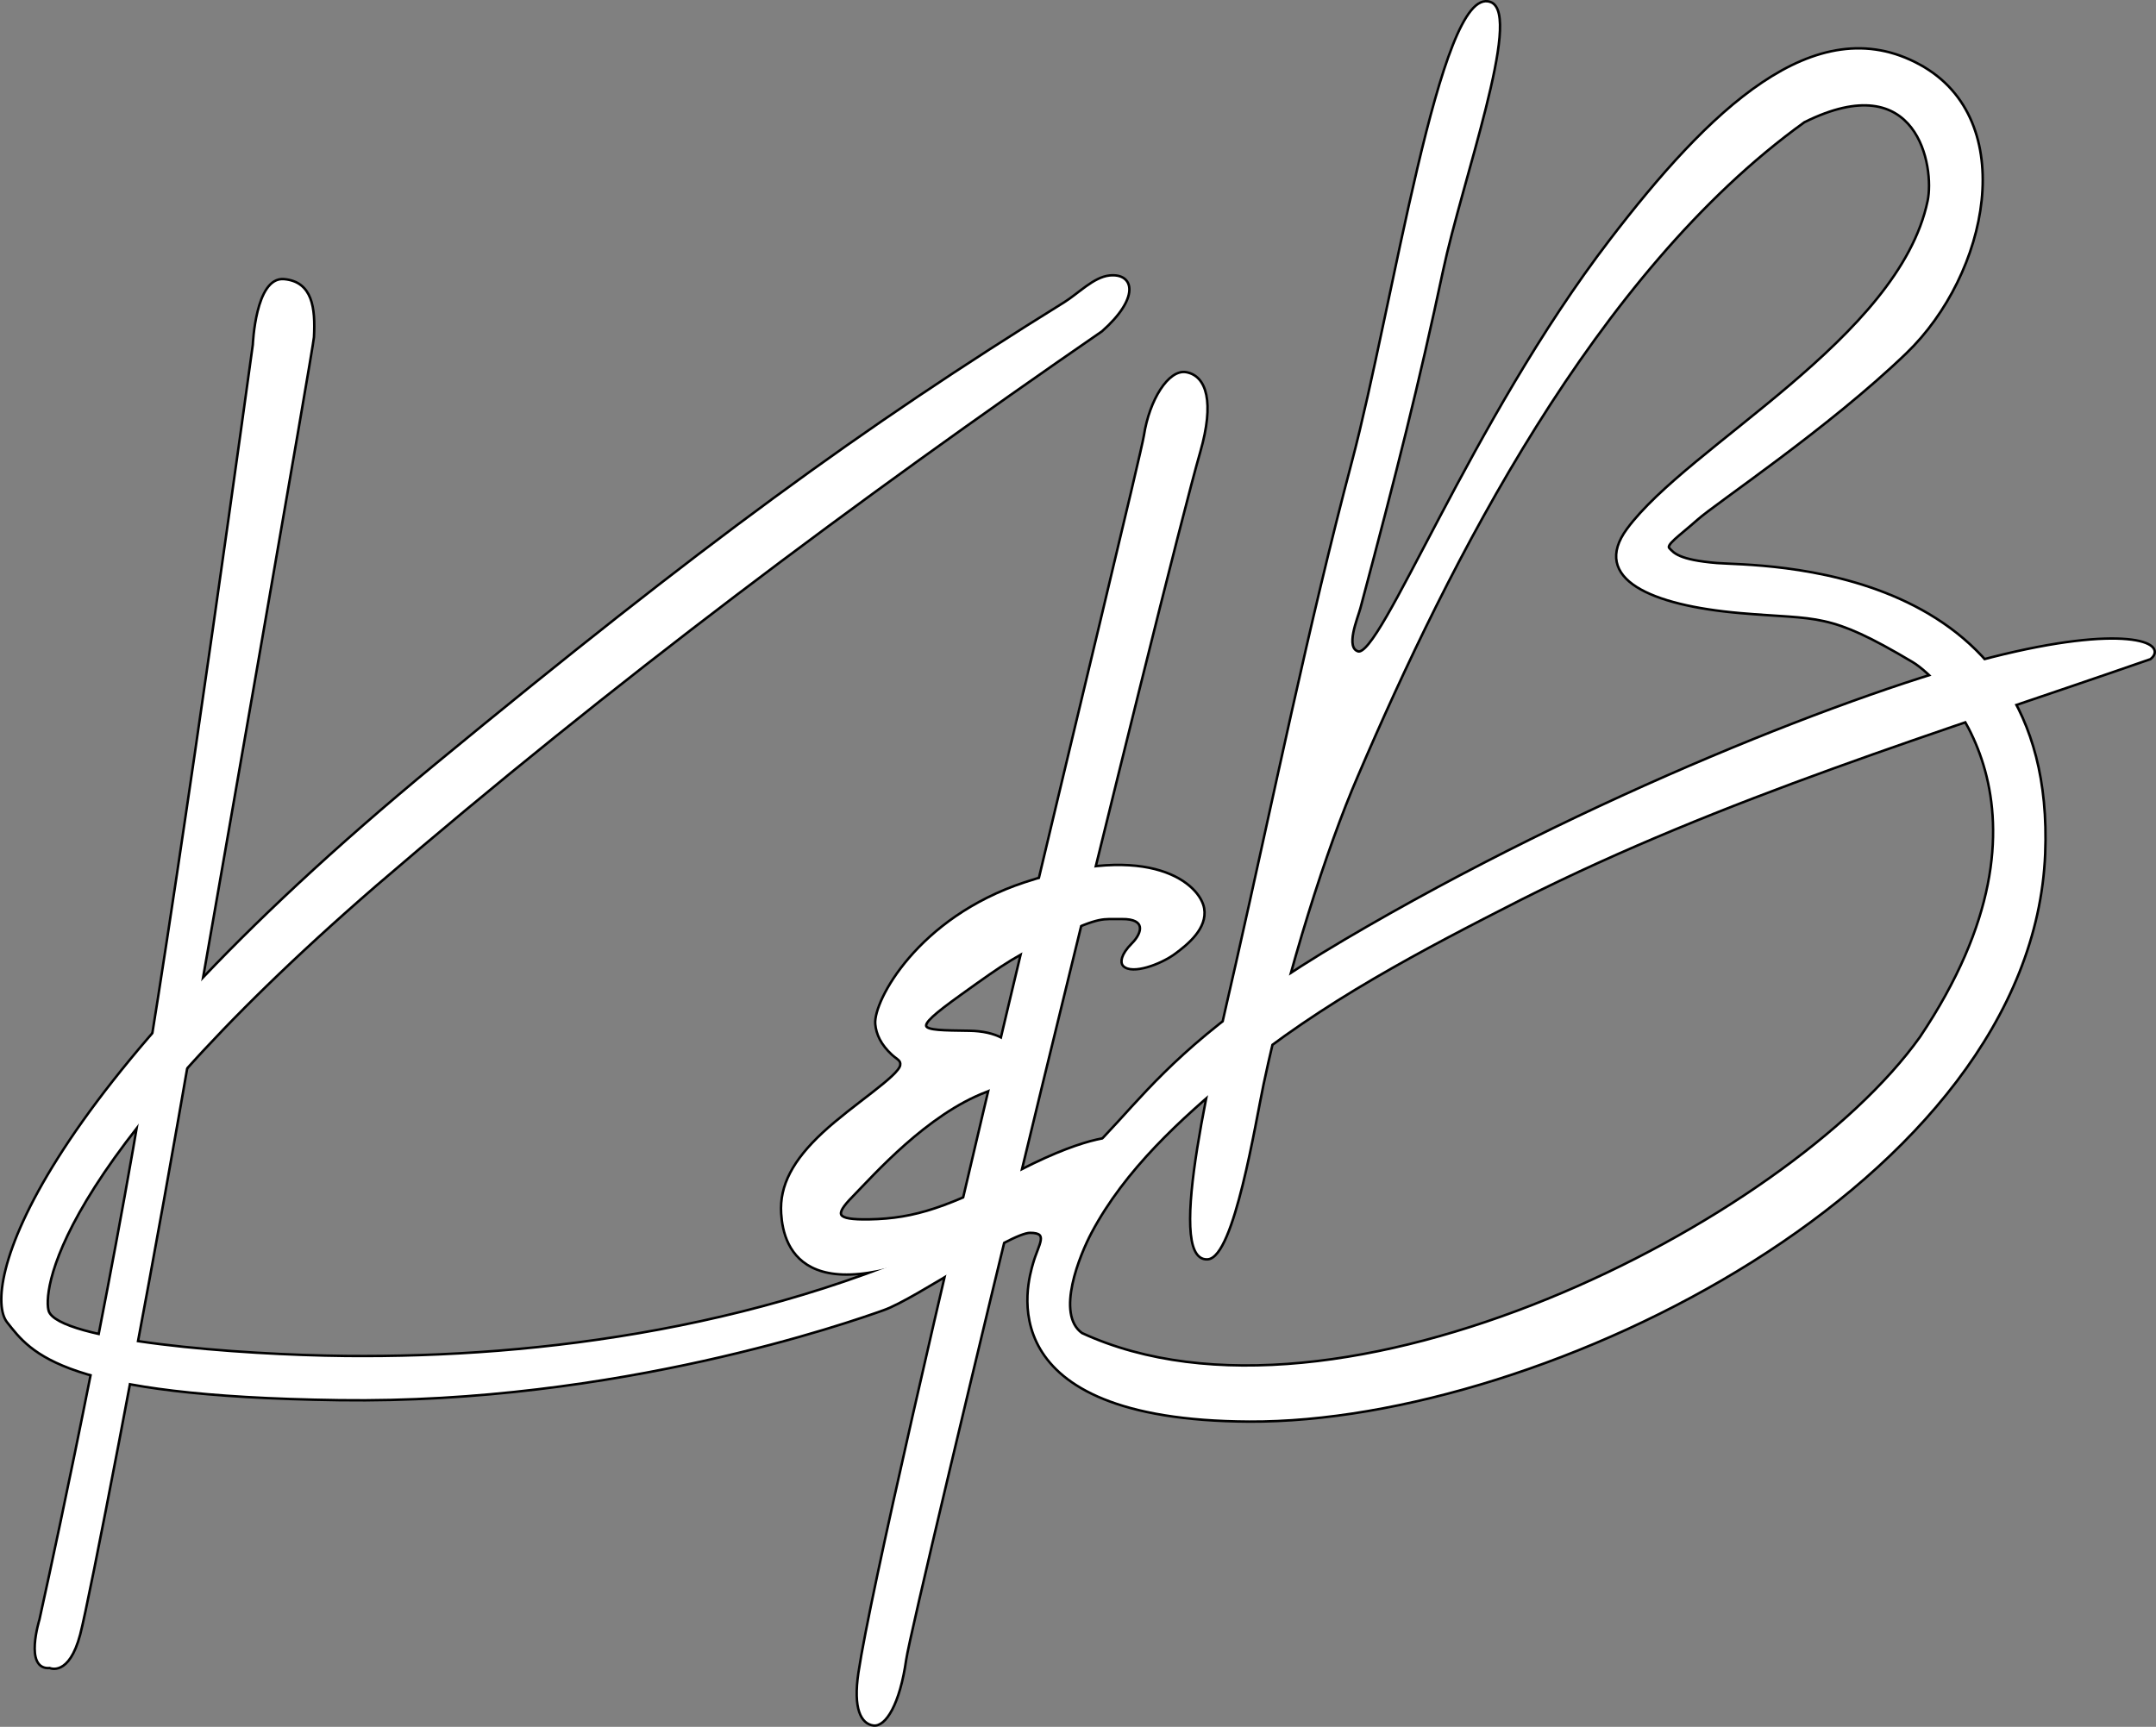
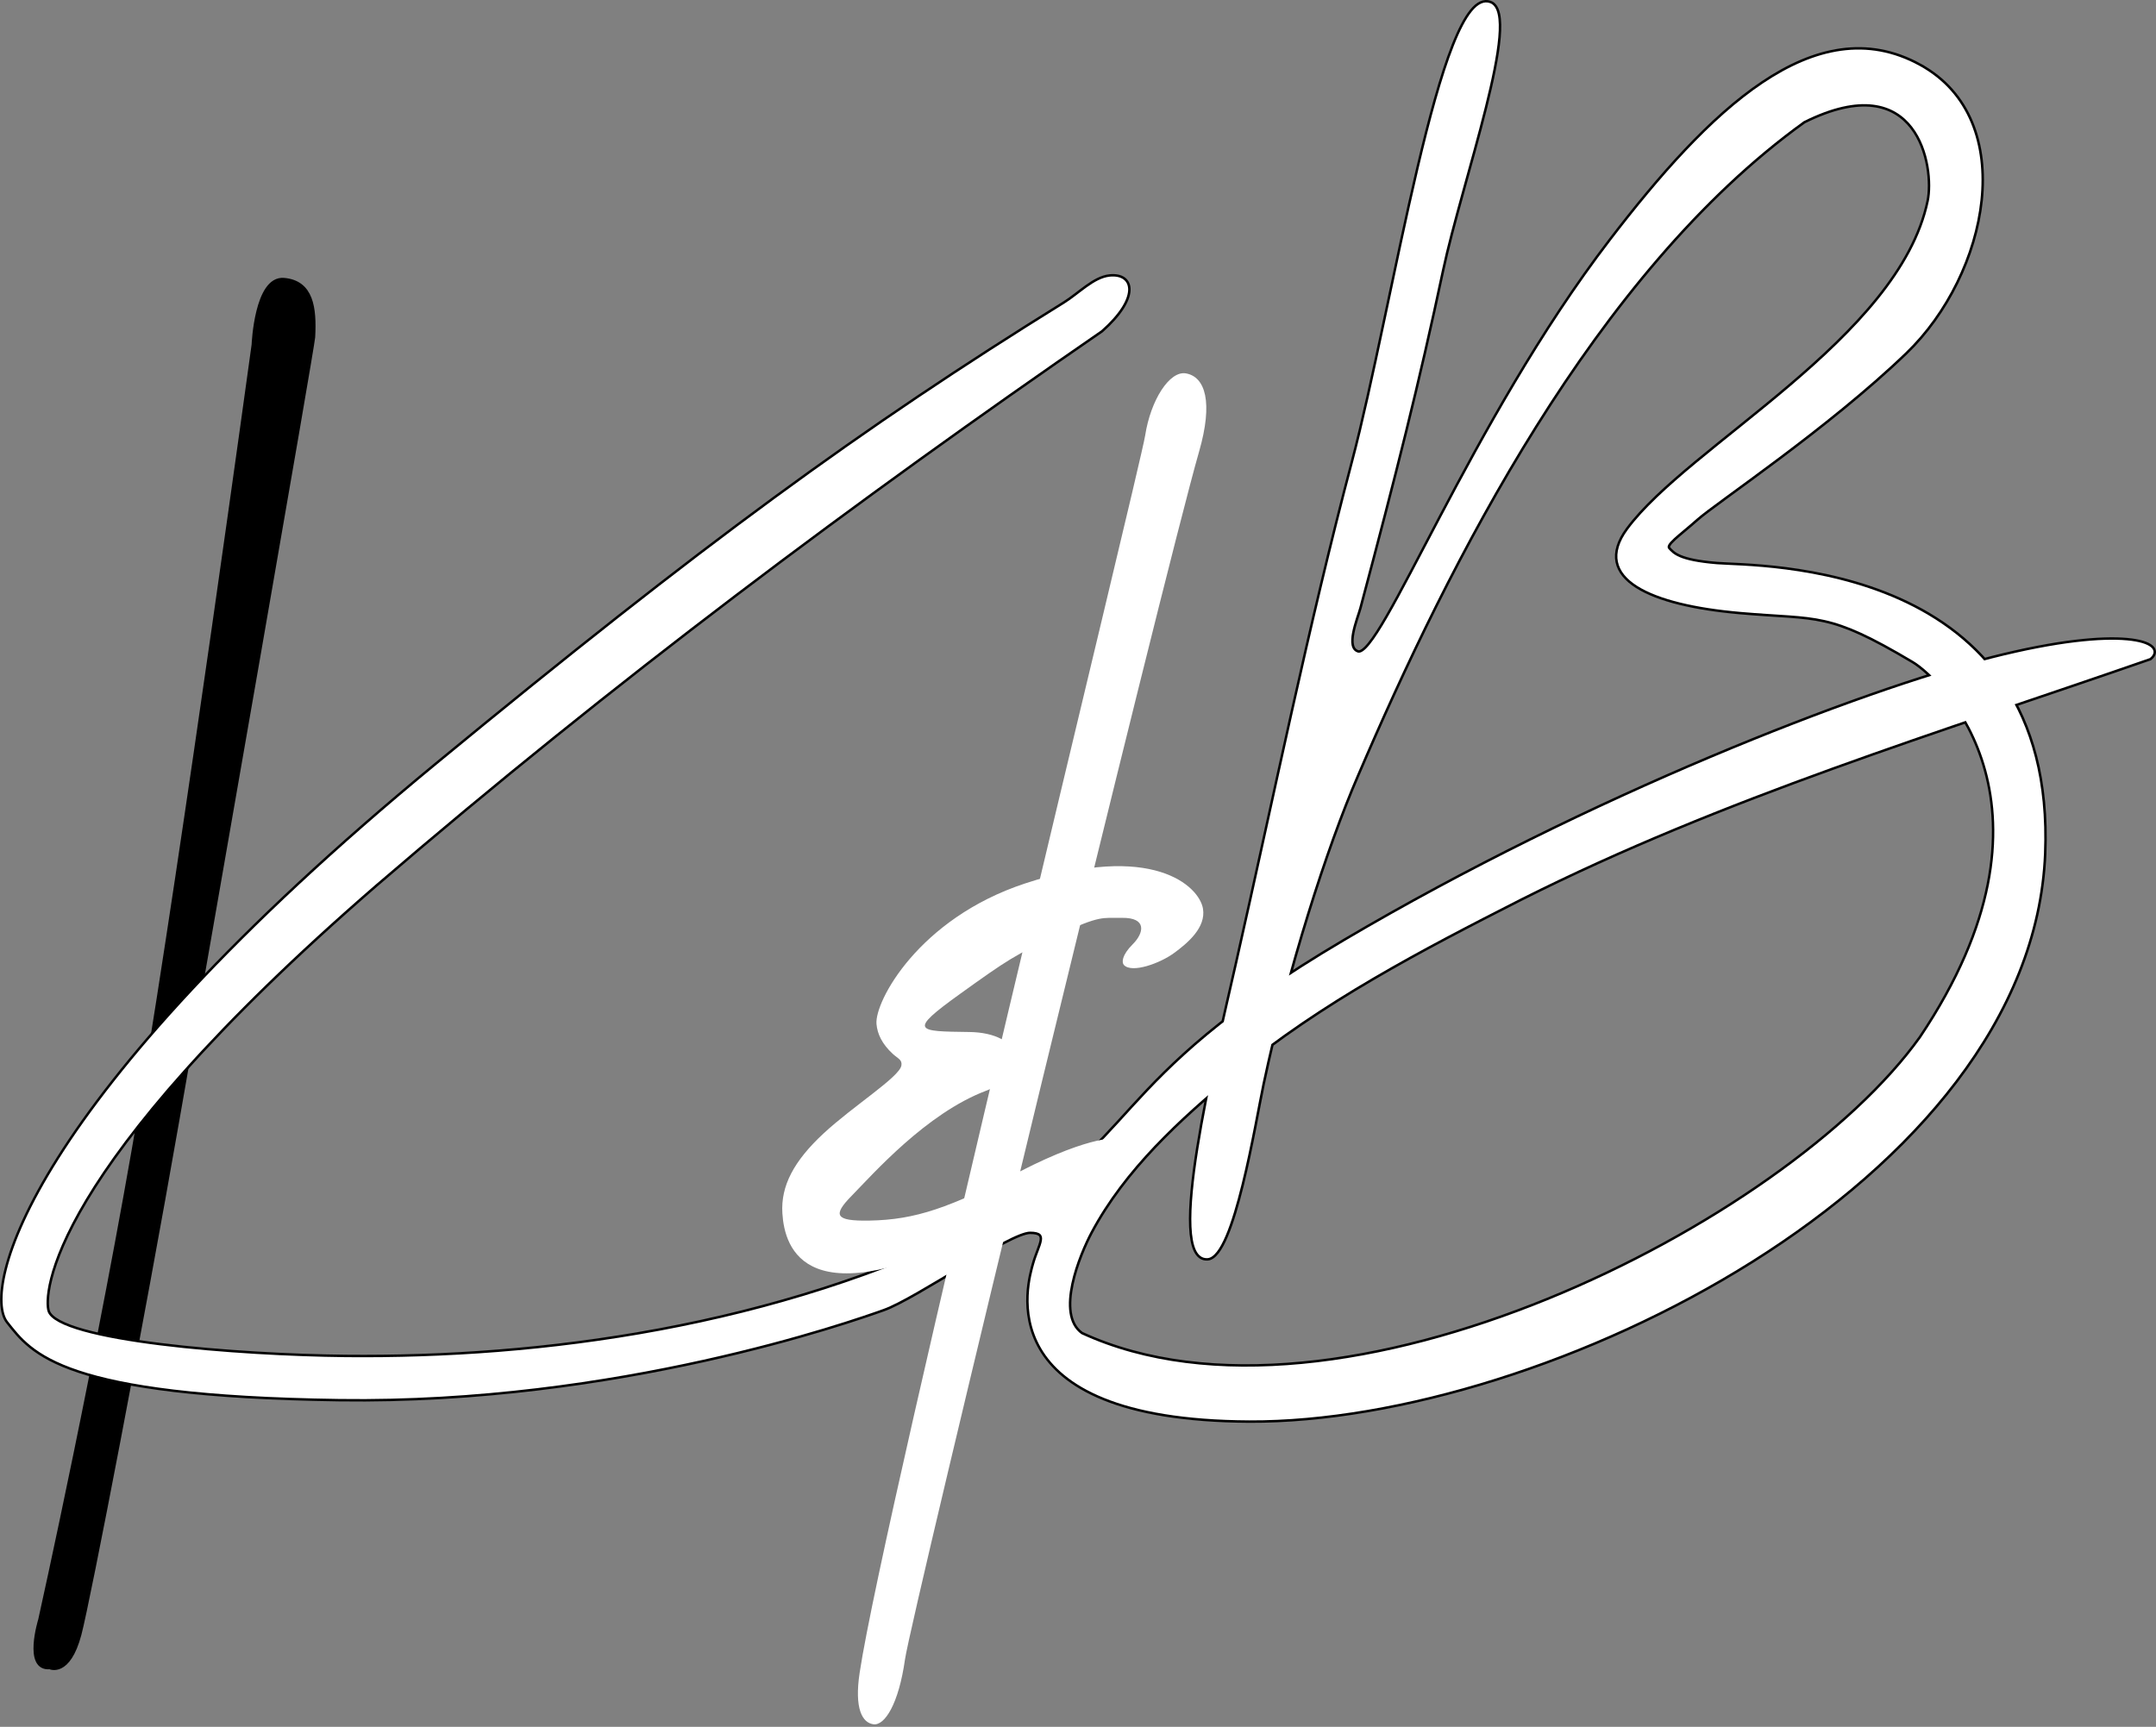
<svg xmlns="http://www.w3.org/2000/svg" xmlns:ns1="http://www.inkscape.org/namespaces/inkscape" xmlns:ns2="http://sodipodi.sourceforge.net/DTD/sodipodi-0.dtd" width="131.656mm" height="105.471mm" viewBox="0 0 131.656 105.471" version="1.1" id="svg8" ns1:version="1.0.2 (e86c870879, 2021-01-15)" ns2:docname="kb-outline.svg">
  <rect x="0" y="0" width="131.656" height="105.471" fill="#808080" stroke="none" />
  <defs id="defs2">
    <ns1:path-effect effect="bspline" id="path-effect847" is_visible="true" lpeversion="1" weight="33.333" steps="2" helper_size="0" apply_no_weight="true" apply_with_weight="true" only_selected="false" />
    <ns1:path-effect effect="spiro" id="path-effect843" is_visible="true" lpeversion="1" />
  </defs>
  <ns2:namedview id="base" pagecolor="#ffffff" bordercolor="#666666" borderopacity="1.0" ns1:pageopacity="0.0" ns1:pageshadow="2" ns1:zoom="1.4" ns1:cx="214.43203" ns1:cy="222.5918" ns1:document-units="mm" ns1:current-layer="layer2" ns1:document-rotation="0" showgrid="false" ns1:window-width="1918" ns1:window-height="1058" ns1:window-x="0" ns1:window-y="20" ns1:window-maximized="0" fit-margin-top="0" fit-margin-left="0" fit-margin-right="0" fit-margin-bottom="0" />
  <g ns1:label="Layer 1" ns1:groupmode="layer" id="layer1" transform="translate(-30.904,-82.75)">
    <path style="fill:#000000;fill-opacity:1;stroke:#000000;stroke-width:0.3;stroke-linecap:butt;stroke-linejoin:miter;stroke-miterlimit:4;stroke-dasharray:none;stroke-opacity:1" d="m 33.388,181.683 c 0,0 3.637,-16.308 6.206,-31.592 2.57,-15.284 6.824,-46.283 6.824,-46.283 0,0 0.164,-4.083 1.825,-3.935 1.661,0.147 1.854,1.675 1.758,3.466 -0.031,0.583 -6.024,34.854 -8.292,47.817 -2.193,12.537 -5.428,29.327 -5.981,31.412 -0.671,2.533 -1.778,1.986 -1.778,1.986 -1.499,0.153 -0.562,-2.869 -0.562,-2.869 z" id="path116" ns2:nodetypes="cscsssscc" />
-     <path style="fill:#000000;fill-opacity:1;stroke:#000000;stroke-width:0.3;stroke-linecap:butt;stroke-linejoin:miter;stroke-miterlimit:4;stroke-dasharray:none;stroke-opacity:1" d="M 133.798,91.697 Z" id="path849" />
    <path style="fill:#000000;fill-opacity:1;stroke:#000000;stroke-width:0.3;stroke-linecap:butt;stroke-linejoin:miter;stroke-miterlimit:4;stroke-dasharray:none;stroke-opacity:1" d="m 148.123,86.772 c 6.071,3.341 4.126,12.697 -0.856,17.498 -4.761,4.588 -11.607,9.144 -12.744,10.159 -1.138,1.015 -2.01,1.563 -1.734,1.853 0.276,0.29 0.592,0.739 2.964,0.933 2.372,0.194 20.687,-0.252 19.966,17.671 -0.805,20.044 -30.549,34.703 -48.518,34.619 -16.068,-0.075 -13.457,-8.452 -13.134,-9.588 0.323,-1.136 1,-1.94 -0.26,-1.942 -1.261,-0.001 -6.981,4.018 -8.952,4.723 -1.971,0.706 -16.265,5.736 -33.229,5.499 -16.964,-0.237 -18.744,-2.85 -20.229,-4.729 -1.485,-1.879 1.051,-13.328 26.186,-34.031 16.258,-13.391 25.937,-20.465 38.335,-28.154 0.88,-0.546 1.802,-1.536 2.746,-1.633 1.45,-0.149 1.733,1.291 -0.513,3.277 -14.941,10.294 -29.875,21.435 -44.34,33.883 -20.141,17.458 -20.332,25.064 -20,26.048 0.631,1.868 11.695,2.722 18.211,2.787 11.877,0.118 26.205,-1.72 39.094,-8.134 9.678,-4.816 6.923,-8.45 21.903,-17.288 14.98,-8.838 31.483,-15.223 39.534,-17.259 8.051,-2.036 10.708,-0.892 9.631,-0.019 -12.86,4.475 -26.046,8.463 -38.384,14.671 -6.094,3.1 -12.251,6.308 -17.517,10.668 -3.366,2.786 -6.737,5.868 -8.788,9.726 -0.694,1.306 -2.254,5.023 -0.553,6.228 15.671,7.221 43.137,-6.71 51.268,-18.109 9.391,-14.002 1.394,-21.895 -0.481,-23.009 -5.21,-3.097 -5.711,-2.573 -10.553,-2.996 -5.477,-0.479 -9.021,-2.083 -6.868,-5.016 3.745,-5.099 16.611,-11.623 18.381,-20.073 0.436,-2.079 -0.59,-8.393 -7.638,-4.883 -12.843,9.247 -21.752,27.021 -27.295,39.968 -1.891,4.362 -4.285,11.843 -5.763,18.837 -0.486,2.298 -1.802,10.561 -3.359,10.639 -2.525,0.127 0.473,-12.066 1.799,-17.922 2.355,-10.397 4.413,-20.559 7.101,-30.719 2.493,-9.421 5.397,-29.118 8.365,-28.012 1.891,0.705 -1.796,10.903 -2.944,16.306 -1.471,6.921 -2.848,12.368 -5.047,20.618 -0.171,0.64 -0.964,2.473 -0.09,2.741 1.455,0.446 6.903,-14.022 15.465,-25.193 5.994,-7.821 12.455,-14.158 18.841,-10.643 z" id="path851" ns2:nodetypes="sssssssscssssssccsssssccssccssssccssssssssss" />
-     <path style="fill:#000000;fill-opacity:1;stroke:#000000;stroke-width:0.3;stroke-linecap:butt;stroke-linejoin:miter;stroke-miterlimit:4;stroke-dasharray:none;stroke-opacity:1" d="m 99.539,141.693 c 0.498,0.516 2.199,-0.109 3.043,-0.723 0.844,-0.614 1.975,-1.565 1.783,-2.72 -0.231,-1.388 -3.116,-4.099 -10.874,-1.538 -6.497,2.145 -9.184,7.217 -9.063,8.581 0.053,0.605 0.336,1.217 0.99,1.821 0.315,0.29 0.592,0.359 0.531,0.715 -0.12,0.706 -2.949,2.472 -4.758,4.153 -1.809,1.682 -2.615,3.201 -2.51,4.874 0.136,2.168 1.436,6.502 12.377,0.96 10.94,-5.542 8.154,-5.538 8.154,-5.538 0,0 -1.561,-0.269 -5.996,2.009 -4.34,2.229 -6.373,2.965 -9.235,3.014 -2.104,0.036 -2.23,-0.332 -1.067,-1.517 1.284,-1.31 4.543,-5.024 8.193,-6.409 2.977,-1.13 2.221,-3.55 -1.005,-3.593 -3.225,-0.043 -3.781,-0.021 -0.571,-2.328 2.856,-2.052 3.373,-2.398 5.984,-3.608 2.611,-1.209 2.682,-1.019 3.891,-1.037 1.562,-0.023 1.354,0.928 0.671,1.611 -0.686,0.686 -0.677,1.129 -0.537,1.274 z" id="path853" ns2:nodetypes="sssssssssscssssssssss" />
-     <path style="fill:#000000;fill-opacity:1;stroke:#000000;stroke-width:0.3;stroke-linecap:butt;stroke-linejoin:miter;stroke-miterlimit:4;stroke-dasharray:none;stroke-opacity:1" d="m 104.127,110.332 c -2.177,7.561 -17.576,71.064 -17.96,73.781 -0.385,2.716 -1.24,4.046 -1.923,3.953 -0.683,-0.092 -1.176,-0.943 -0.845,-3.146 1.465,-9.757 17.124,-73.563 17.434,-75.565 0.336,-2.173 1.492,-3.977 2.492,-3.8 1.18,0.209 1.672,1.755 0.802,4.777 z" id="path855" ns2:nodetypes="sssssss" />
  </g>
  <g ns1:groupmode="layer" id="layer2" ns1:label="Layer 2" transform="translate(0.155,0.149)">
-     <path style="fill:#ffffff;fill-opacity:1;stroke:none;stroke-width:0.265px;stroke-linecap:butt;stroke-linejoin:miter;stroke-opacity:1" d="m 2.328,98.784 c 0,0 3.637,-16.308 6.206,-31.592 2.57,-15.284 6.824,-46.283 6.824,-46.283 0,0 0.164,-4.083 1.825,-3.935 1.661,0.147 1.854,1.675 1.758,3.466 -0.031,0.583 -6.024,34.854 -8.292,47.817 -2.193,12.537 -5.428,29.327 -5.981,31.412 -0.671,2.533 -1.778,1.986 -1.778,1.986 -1.499,0.153 -0.562,-2.869 -0.562,-2.869 z" id="path116-5" ns2:nodetypes="cscsssscc" />
-     <path style="fill:#ffffff;fill-opacity:1;stroke:none;stroke-width:0.265px;stroke-linecap:butt;stroke-linejoin:miter;stroke-opacity:1" d="M 102.738,8.798 Z" id="path849-6" />
    <path style="fill:#ffffff;fill-opacity:1;stroke:none;stroke-width:0.265px;stroke-linecap:butt;stroke-linejoin:miter;stroke-opacity:1" d="m 117.063,3.873 c 6.071,3.341 4.126,12.697 -0.856,17.498 -4.761,4.588 -11.607,9.144 -12.744,10.159 -1.138,1.015 -2.01,1.563 -1.734,1.853 0.276,0.29 0.592,0.739 2.964,0.933 2.372,0.194 20.687,-0.252 19.966,17.671 -0.805,20.044 -30.549,34.703 -48.518,34.619 -16.068,-0.075 -13.457,-8.452 -13.134,-9.588 0.323,-1.136 1,-1.94 -0.26,-1.942 -1.261,-0.001 -6.981,4.018 -8.952,4.723 -1.971,0.706 -16.265,5.736 -33.229,5.499 -16.964,-0.237 -18.744,-2.85 -20.229,-4.729 -1.485,-1.879 1.051,-13.328 26.186,-34.031 16.258,-13.391 25.937,-20.465 38.335,-28.154 0.88,-0.546 1.802,-1.536 2.746,-1.633 1.45,-0.149 1.733,1.291 -0.513,3.277 -14.941,10.294 -29.875,21.435 -44.34,33.883 -20.141,17.458 -20.332,25.064 -20,26.048 0.631,1.868 11.695,2.722 18.211,2.787 11.877,0.118 26.205,-1.72 39.094,-8.134 9.678,-4.816 6.923,-8.45 21.903,-17.288 14.98,-8.838 31.483,-15.223 39.534,-17.259 8.051,-2.036 10.708,-0.892 9.631,-0.019 -12.86,4.475 -26.046,8.463 -38.384,14.671 -6.094,3.1 -12.251,6.308 -17.517,10.668 -3.366,2.786 -6.737,5.868 -8.788,9.726 -0.694,1.306 -2.254,5.023 -0.553,6.228 15.671,7.221 43.137,-6.71 51.268,-18.109 9.391,-14.002 1.394,-21.895 -0.481,-23.009 -5.21,-3.097 -5.711,-2.573 -10.553,-2.996 -5.477,-0.479 -9.021,-2.083 -6.868,-5.016 3.745,-5.099 16.611,-11.623 18.381,-20.073 0.436,-2.079 -0.59,-8.393 -7.638,-4.883 -12.843,9.247 -21.752,27.021 -27.295,39.968 -1.891,4.362 -4.285,11.843 -5.763,18.837 -0.486,2.298 -1.802,10.561 -3.359,10.639 -2.525,0.127 0.473,-12.066 1.799,-17.922 2.355,-10.397 4.413,-20.559 7.101,-30.719 2.493,-9.421 5.397,-29.118 8.365,-28.012 1.891,0.705 -1.796,10.903 -2.944,16.306 -1.471,6.921 -2.848,12.368 -5.047,20.618 -0.171,0.64 -0.964,2.473 -0.09,2.741 1.455,0.446 6.903,-14.022 15.465,-25.193 C 104.217,6.695 110.677,0.358 117.063,3.873 Z" id="path851-2" ns2:nodetypes="sssssssscssssssccsssssccssccssssccssssssssss" />
    <path style="fill:#ffffff;fill-opacity:1;stroke:none;stroke-width:0.1;stroke-linecap:butt;stroke-linejoin:miter;stroke-miterlimit:4;stroke-dasharray:none;stroke-opacity:1" d="m 68.479,58.795 c 0.498,0.516 2.199,-0.109 3.043,-0.723 0.844,-0.614 1.975,-1.565 1.783,-2.72 -0.231,-1.388 -3.116,-4.099 -10.874,-1.538 -6.497,2.145 -9.184,7.217 -9.063,8.581 0.053,0.605 0.336,1.217 0.99,1.821 0.315,0.29 0.592,0.359 0.531,0.715 -0.12,0.706 -2.949,2.472 -4.758,4.153 -1.809,1.682 -2.615,3.201 -2.51,4.874 0.136,2.168 1.436,6.502 12.377,0.96 10.94,-5.542 8.154,-5.538 8.154,-5.538 0,0 -1.561,-0.269 -5.996,2.009 -4.34,2.229 -6.373,2.965 -9.235,3.014 -2.104,0.036 -2.23,-0.332 -1.067,-1.517 1.284,-1.31 4.543,-5.024 8.193,-6.409 2.977,-1.13 2.221,-3.55 -1.005,-3.593 -3.225,-0.043 -3.781,-0.021 -0.571,-2.328 2.856,-2.052 3.373,-2.398 5.984,-3.608 2.611,-1.209 2.682,-1.019 3.891,-1.037 1.562,-0.023 1.354,0.928 0.671,1.611 -0.686,0.686 -0.677,1.129 -0.537,1.274 z" id="path853-9" ns2:nodetypes="sssssssssscssssssssss" />
    <path style="fill:#ffffff;fill-opacity:1;stroke:none;stroke-width:0.265px;stroke-linecap:butt;stroke-linejoin:miter;stroke-opacity:1" d="m 73.067,27.434 c -2.177,7.561 -17.576,71.064 -17.96,73.781 -0.385,2.716 -1.24,4.046 -1.923,3.953 -0.683,-0.092 -1.176,-0.943 -0.845,-3.146 1.465,-9.757 17.124,-73.563 17.434,-75.565 0.336,-2.173 1.492,-3.977 2.492,-3.8 1.18,0.209 1.672,1.755 0.802,4.777 z" id="path855-1" ns2:nodetypes="sssssss" />
  </g>
</svg>